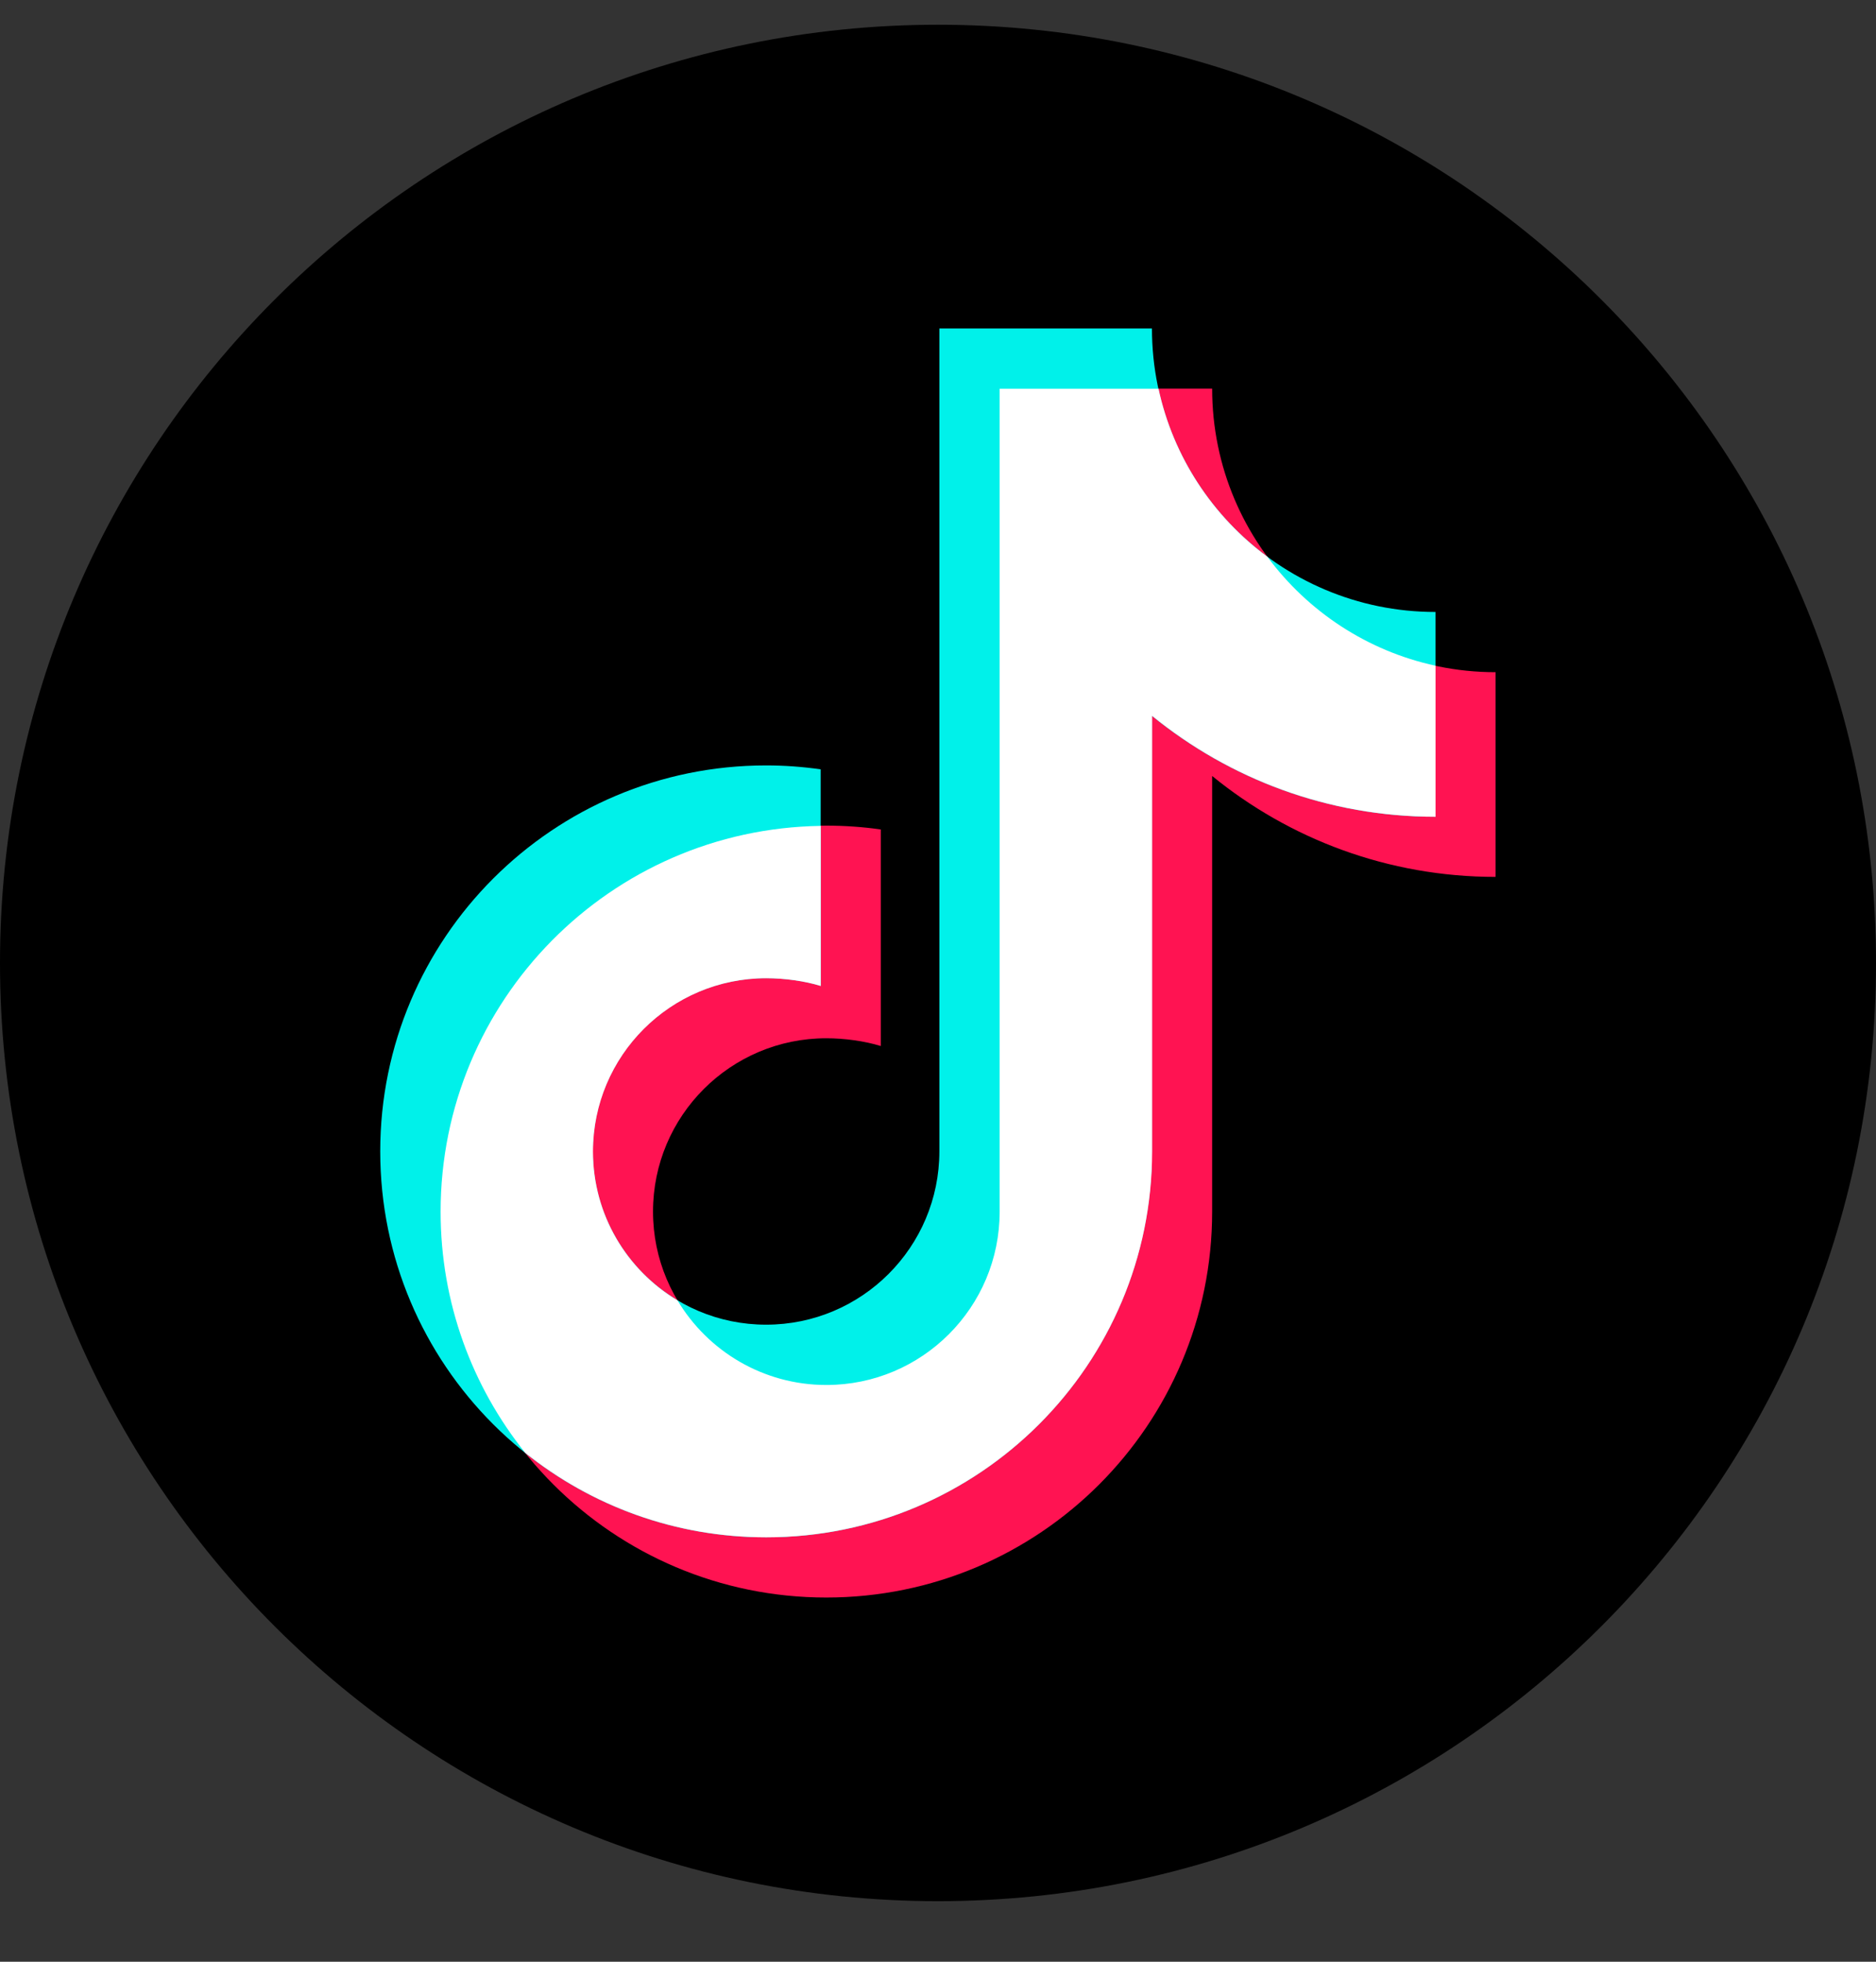
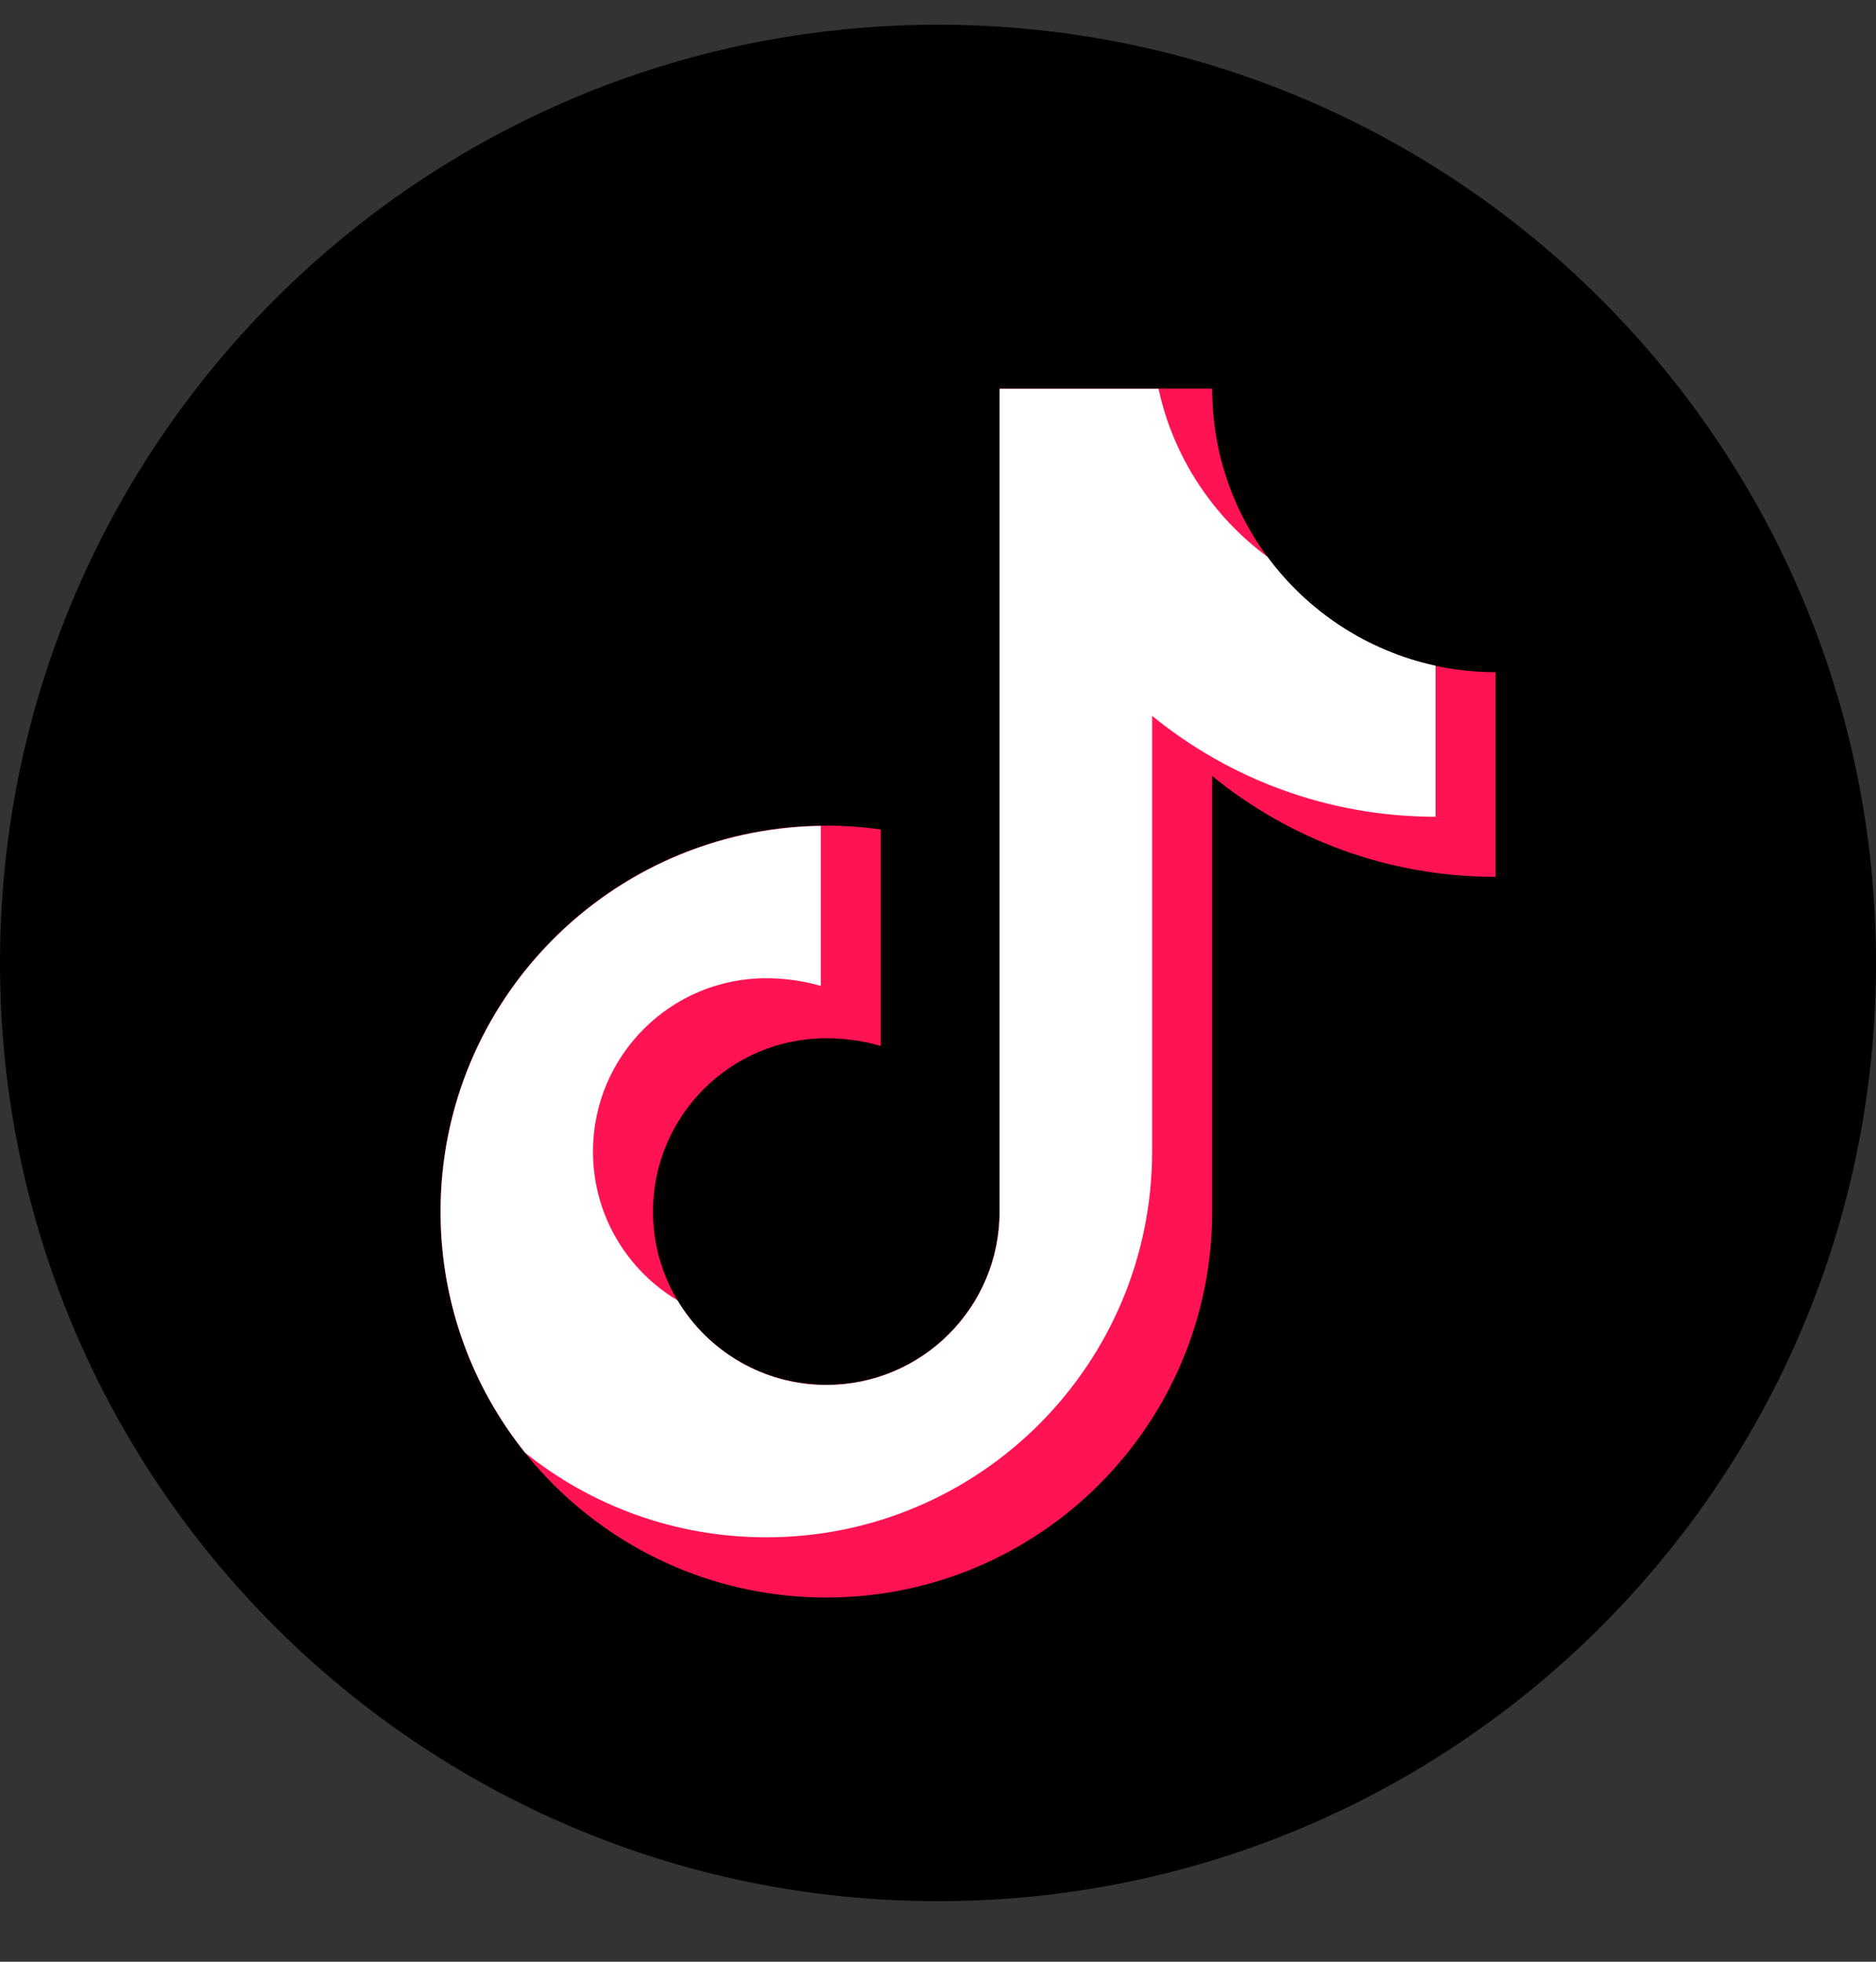
<svg xmlns="http://www.w3.org/2000/svg" width="22" height="23" viewBox="0 0 22 23" fill="none">
  <rect x="0" y="0" width="22" height="23" fill="#333333" stroke="none" />
  <g clip-path="url(#clip0_128_5088)">
    <path d="M22 11.29C22 5.215 17.075 0.29 11 0.29C4.925 0.29 0 5.215 0 11.29C0 17.365 4.925 22.29 11 22.29C17.075 22.29 22 17.365 22 11.29Z" fill="black" />
    <path d="M17.539 7.881C15.704 7.881 14.215 6.393 14.215 4.556H11.721V14.205C11.721 15.327 10.812 16.236 9.69 16.236C8.568 16.236 7.658 15.327 7.658 14.205C7.658 13.083 8.568 12.173 9.69 12.173C9.9 12.173 10.139 12.205 10.329 12.264V9.725C10.12 9.695 9.906 9.68 9.69 9.68C7.191 9.68 5.165 11.705 5.165 14.205C5.165 16.705 7.19 18.73 9.69 18.73C12.189 18.73 14.215 16.705 14.215 14.205V9.098C15.121 9.837 16.278 10.281 17.539 10.281V7.881Z" fill="#FF1352" />
-     <path d="M16.834 7.175C14.999 7.175 13.509 5.687 13.509 3.851H11.016V13.499C11.016 14.621 10.106 15.531 8.984 15.531C7.862 15.531 6.952 14.621 6.952 13.499C6.952 12.377 7.862 11.468 8.984 11.468C9.195 11.468 9.433 11.499 9.624 11.559V9.02C9.415 8.99 9.201 8.974 8.984 8.974C6.486 8.974 4.459 11 4.459 13.499C4.459 15.999 6.484 18.024 8.984 18.024C11.484 18.024 13.509 15.999 13.509 13.499V8.393C14.416 9.131 15.572 9.576 16.834 9.576V7.175Z" fill="#00F1EA" />
    <path d="M16.834 7.805C16.031 7.631 15.335 7.167 14.863 6.528C14.224 6.057 13.76 5.361 13.586 4.558H11.723V14.206C11.723 15.328 10.813 16.238 9.691 16.238C8.949 16.238 8.3 15.84 7.945 15.246C7.351 14.891 6.954 14.242 6.954 13.501C6.954 12.379 7.864 11.469 8.986 11.469C9.196 11.469 9.435 11.501 9.625 11.56V9.683C7.157 9.719 5.167 11.73 5.167 14.206C5.167 15.276 5.538 16.258 6.159 17.033C6.934 17.654 7.916 18.024 8.986 18.024C11.484 18.024 13.511 15.999 13.511 13.499V8.393C14.417 9.131 15.574 9.576 16.835 9.576V7.805H16.834Z" fill="white" />
  </g>
  <defs>
    <clipPath id="clip0_128_5088">
      <rect width="22" height="22" fill="white" transform="translate(0 0.29)" />
    </clipPath>
  </defs>
</svg>